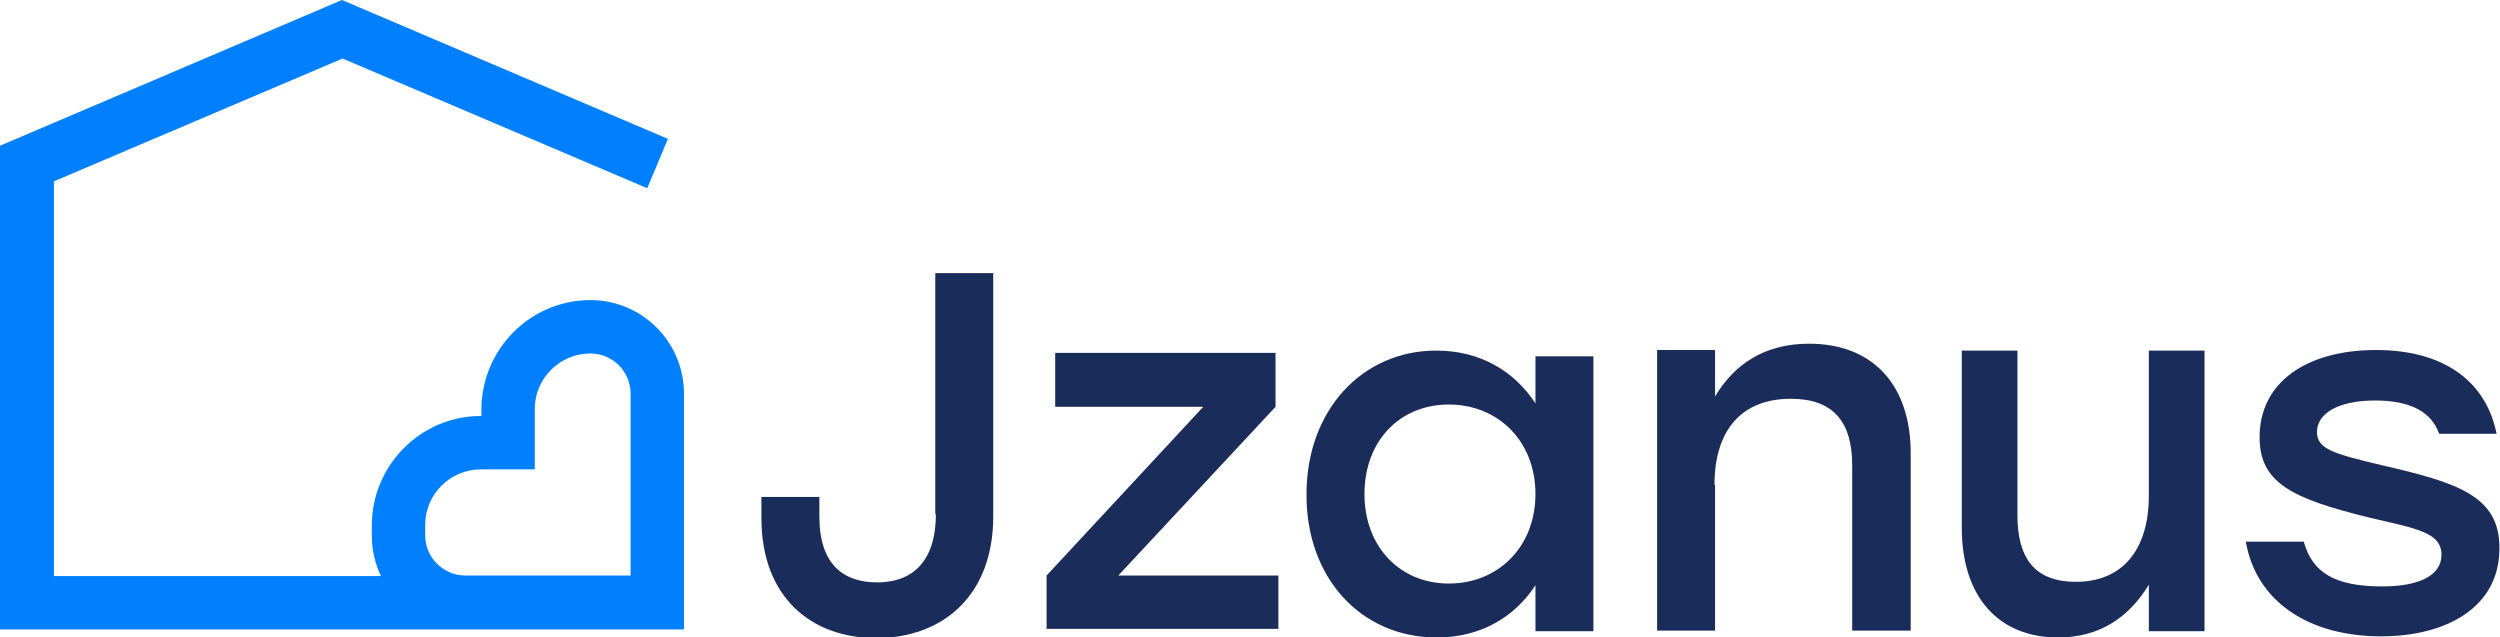
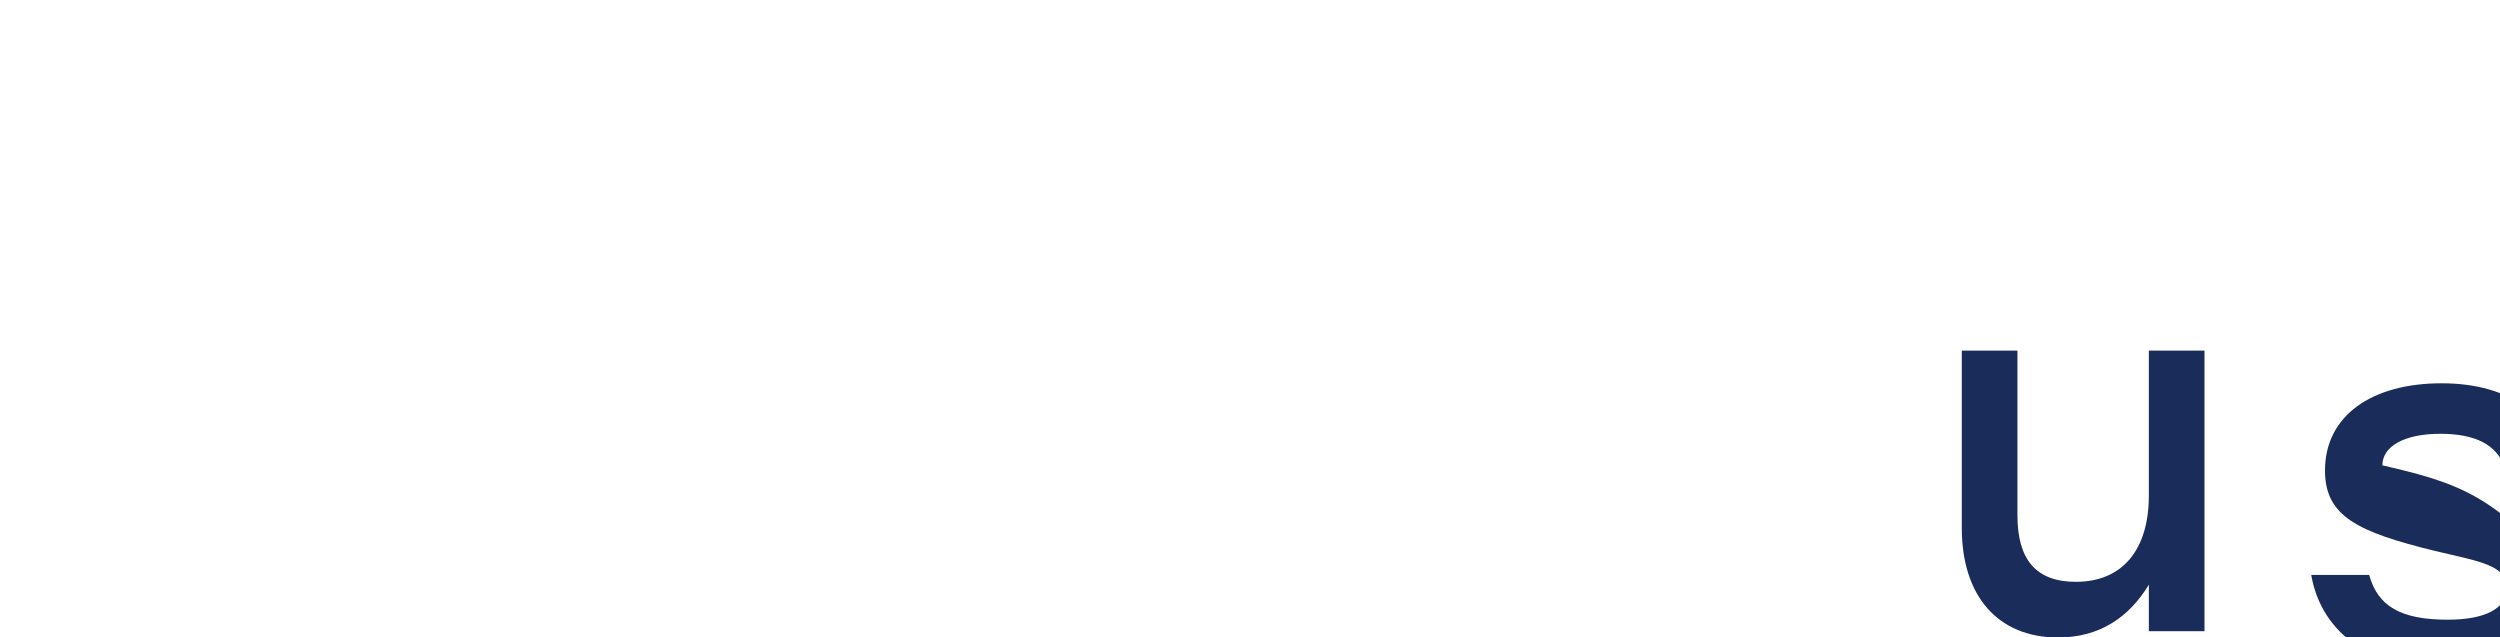
<svg xmlns="http://www.w3.org/2000/svg" version="1.1" id="Layer_1" x="0px" y="0px" viewBox="0 0 435.7 111.1" style="enable-background:new 0 0 435.7 111.1;" xml:space="preserve">
  <style type="text/css">
	.st0{fill:#007FFF;}
	.st1{fill:#1A2C5A;}
</style>
  <g>
-     <path class="st0" d="M119.2,68.6c0-9-7.3-16.3-16.3-16.3c-10.5,0-19,8.6-19,19.1v1.1h-0.1c-10.5,0-19,8.6-19,19.1v1.8   c0,2.5,0.6,4.9,1.6,7h-57V31.6l50.3-21.4l53.1,22.6l3.6-8.6L59.6,0L0,25.4v84.3h119.2V68.6z M109.9,100.3H81.1c-3.8,0-7-3.1-7-7   v-1.8c0-5.4,4.4-9.7,9.7-9.7h9.4V71.3c0-5.4,4.4-9.7,9.7-9.7c3.8,0,7,3.1,7,7V100.3z" />
-     <path class="st1" d="M163.1,89.6c0,8.6-4.4,11.9-10.2,11.9c-5.8,0-10.1-3-10.1-11.5v-3.4h-10.1v3.7c0,13.8,8.7,20.9,20,20.9h0   c11.5,0,20.4-7.3,20.4-21.2V47.6h-10.1V89.6z" />
-     <polygon class="st1" points="222.8,100.3 194.9,100.3 222.3,70.9 222.3,61.5 183.9,61.5 183.9,70.9 209.7,70.9 182.4,100.3    182.4,109.6 222.8,109.6  " />
-     <path class="st1" d="M250.4,111.1c7.7,0,13.6-3.6,17.2-9.1v8h10.1V62.1h-10.1v8.2c-3.6-5.5-9.5-9.2-17.3-9.2   c-12.9,0-22.6,10.4-22.6,25C227.6,100.7,237.2,111.1,250.4,111.1z M252.5,70.5c8.6,0,15.1,6.4,15.1,15.6c0,9.2-6.5,15.6-15.1,15.6   c-8.5,0-14.7-6.4-14.7-15.6C237.8,76.9,243.9,70.5,252.5,70.5z" />
-     <path class="st1" d="M298.8,84.5c0-9.4,4.6-15,13.3-15c7.4,0,10.7,4,10.7,11.6v28.8H333V79c0-11.9-6.6-19.1-17.7-19.1   c-7.7,0-13,3.5-16.4,9.2V61h-10.1v48.9h10.1V84.5z" />
    <path class="st1" d="M374.5,86.4c0,9.4-4.6,15-12.7,15c-7.1,0-10.2-4-10.2-11.6V61.1h-9.7v30.9c0,11.9,6.3,19.1,16.8,19.1h0   c7.3,0,12.4-3.6,15.8-9.2v8.1h9.7V61.1h-9.7V86.4z" />
-     <path class="st1" d="M415.2,81.1c-8.4-2-11.4-2.8-11.4-5.8c0-3.3,3.8-5.5,10.1-5.5c6.1,0,9.8,1.9,11.2,5.8h10   c-1.7-8.7-8.7-14.6-21-14.6c-12.1,0-20.3,5.6-20.3,15.2c0,8,5.7,10.7,19.1,14c8,1.9,12.6,2.5,12.6,6.5c0,3.6-3.9,5.5-10.3,5.5   c-8.3,0-12.2-2.4-13.7-7.8h-10.1c1.8,10.4,10.9,16.5,23.6,16.5c11.4,0,20.6-5.1,20.6-15.3C435.7,86.4,428.2,84.1,415.2,81.1z" />
+     <path class="st1" d="M415.2,81.1c0-3.3,3.8-5.5,10.1-5.5c6.1,0,9.8,1.9,11.2,5.8h10   c-1.7-8.7-8.7-14.6-21-14.6c-12.1,0-20.3,5.6-20.3,15.2c0,8,5.7,10.7,19.1,14c8,1.9,12.6,2.5,12.6,6.5c0,3.6-3.9,5.5-10.3,5.5   c-8.3,0-12.2-2.4-13.7-7.8h-10.1c1.8,10.4,10.9,16.5,23.6,16.5c11.4,0,20.6-5.1,20.6-15.3C435.7,86.4,428.2,84.1,415.2,81.1z" />
  </g>
</svg>